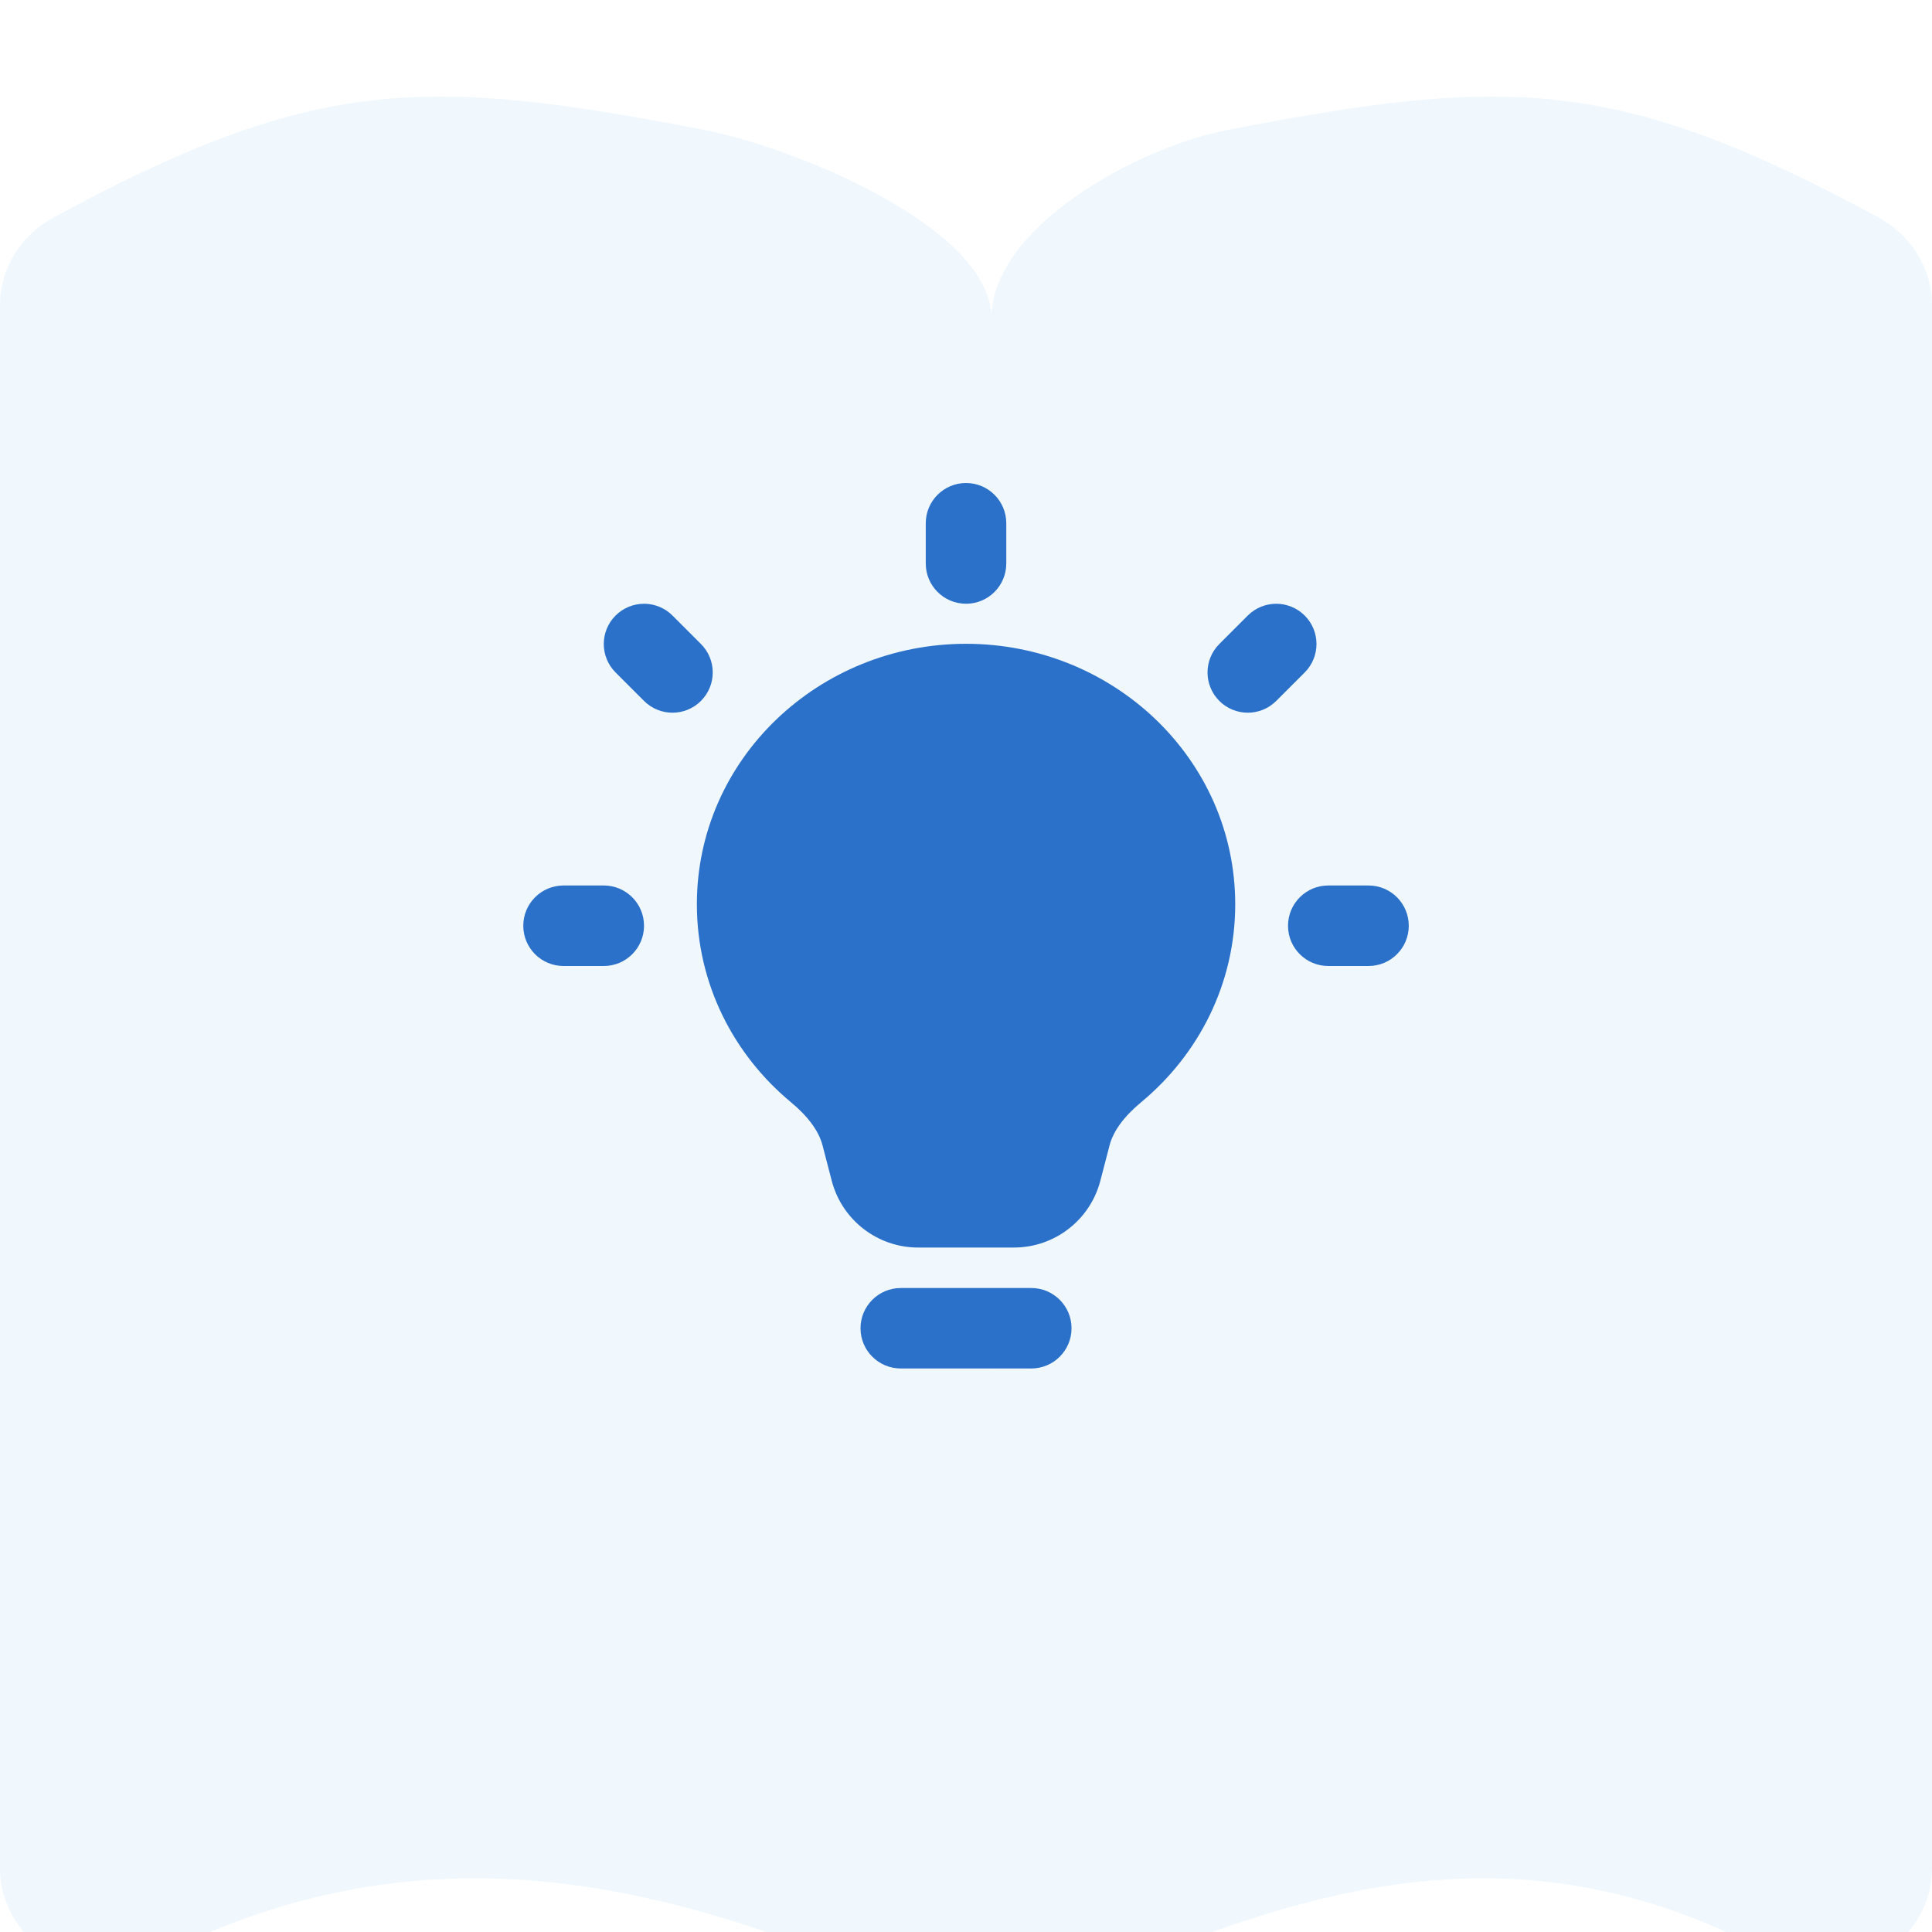
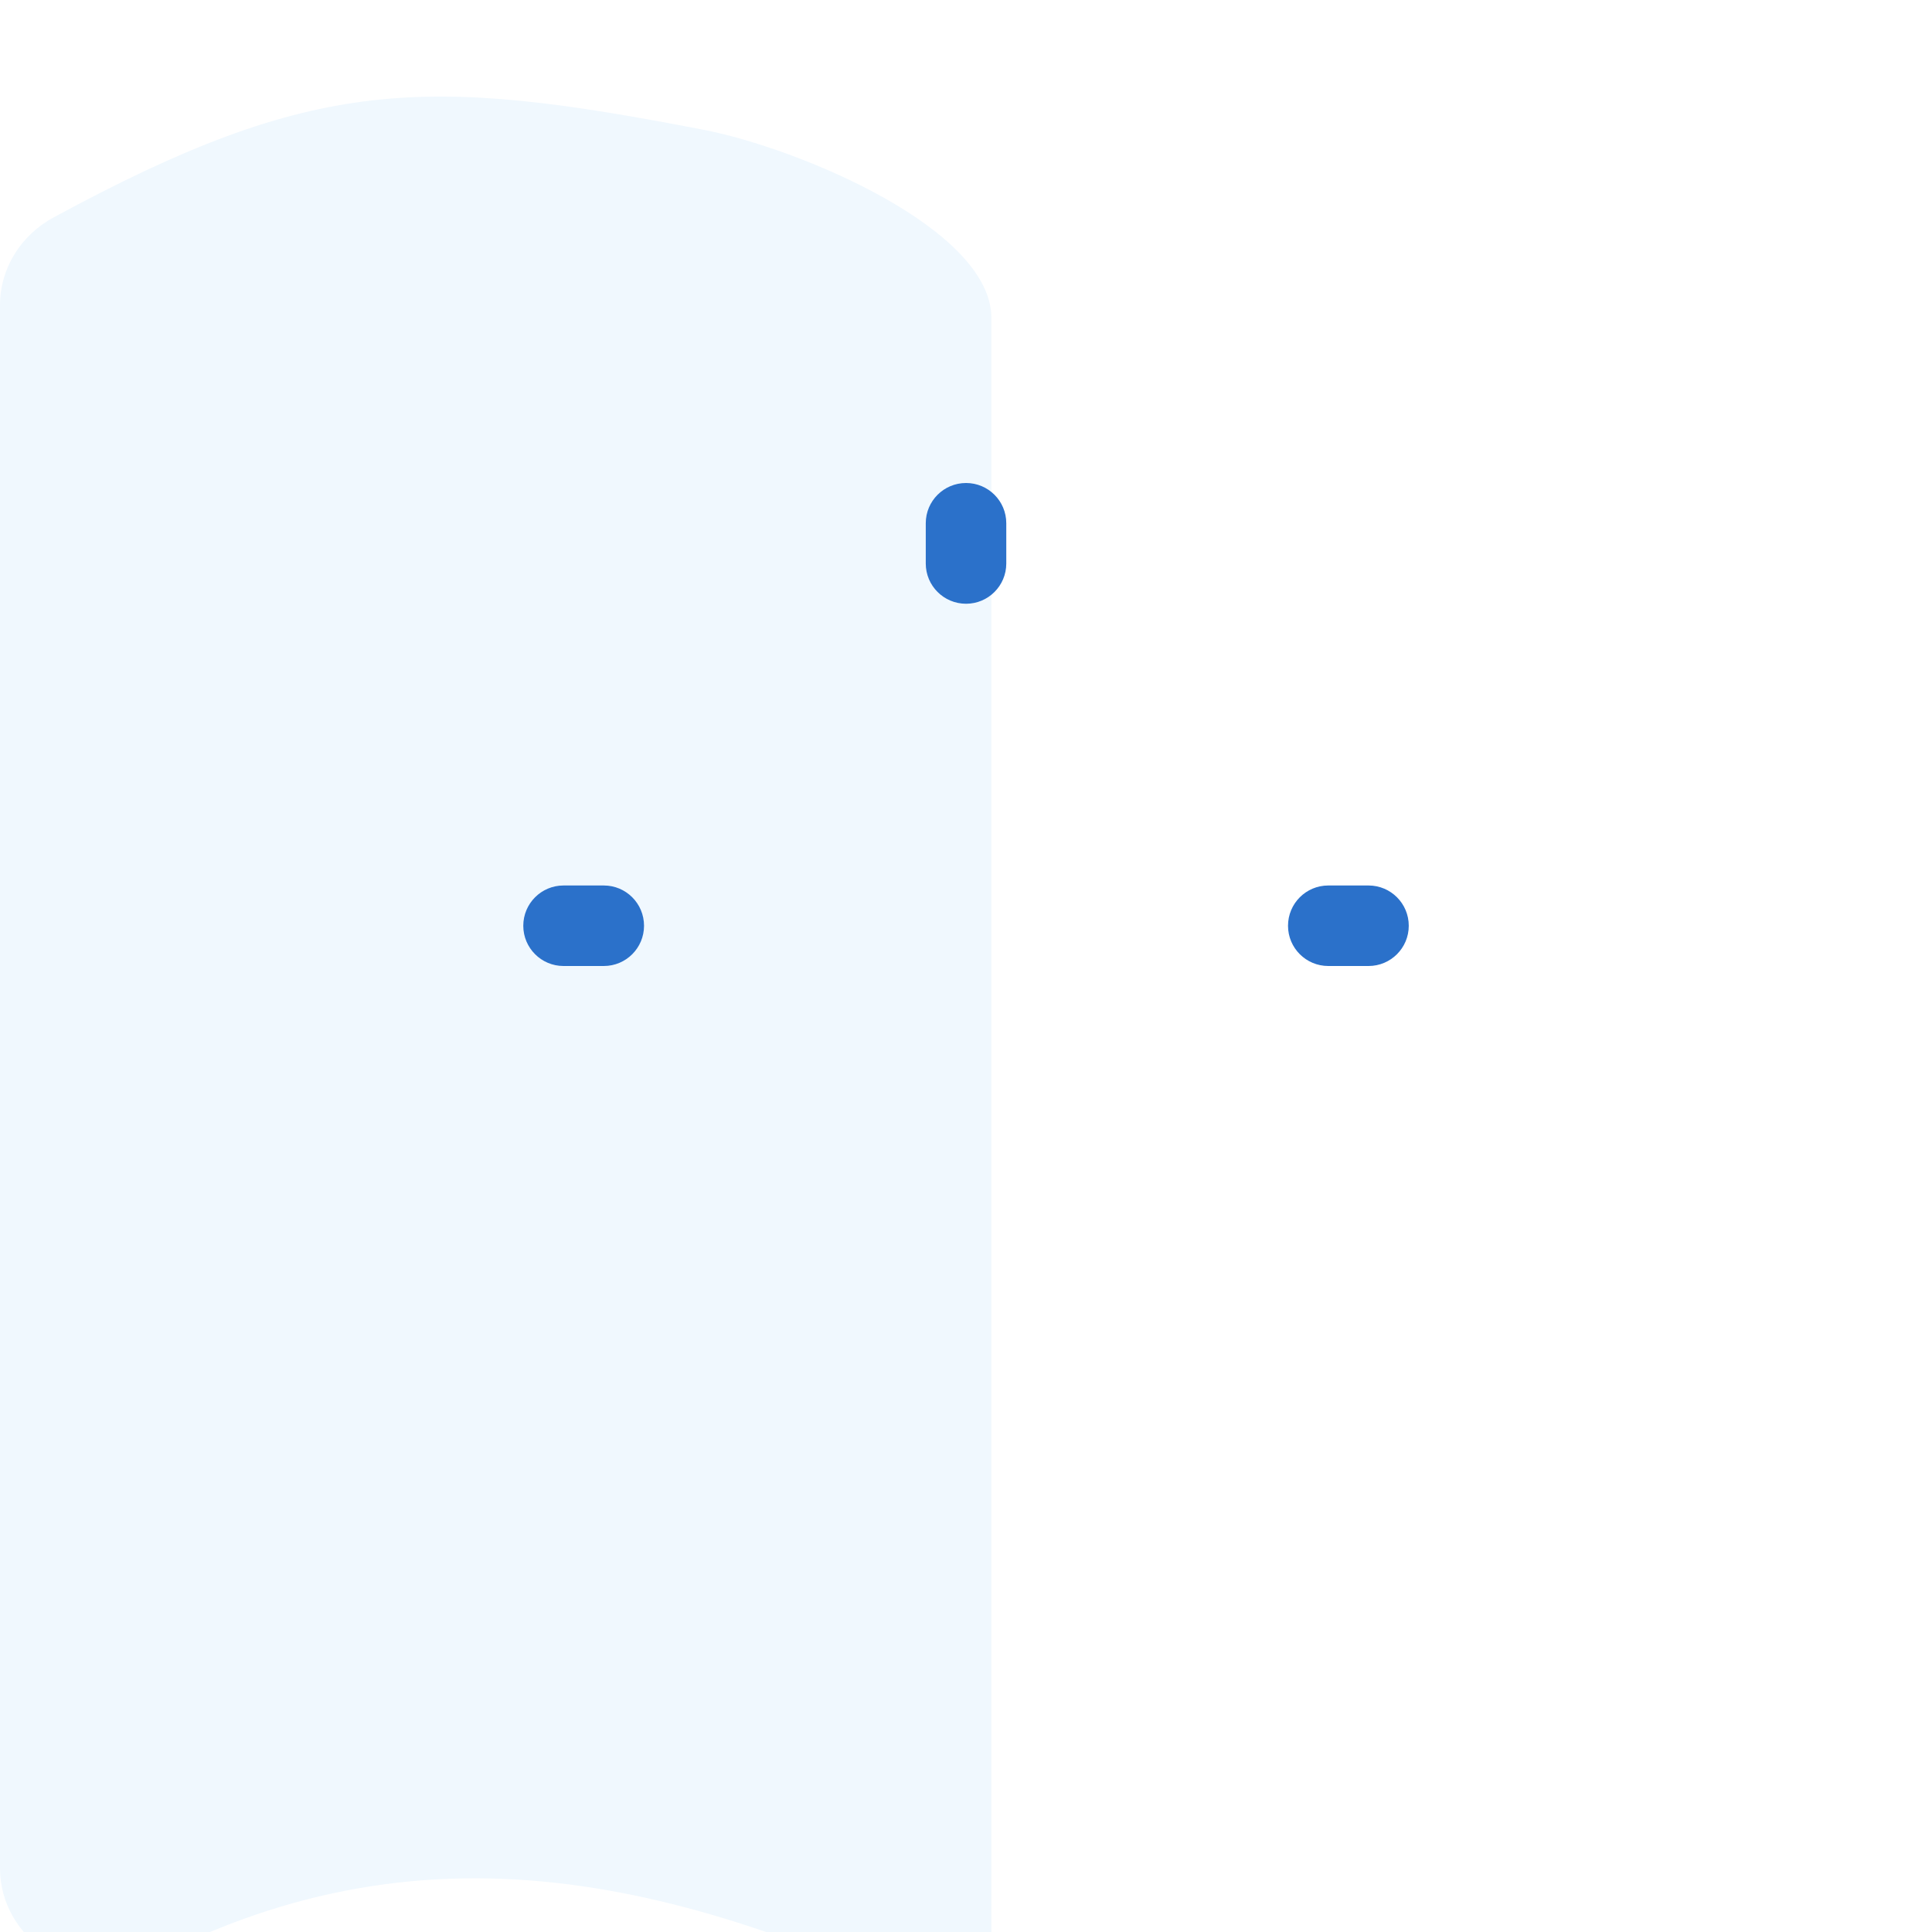
<svg xmlns="http://www.w3.org/2000/svg" width="40" height="40" viewBox="0 0 40 40" fill="none">
  <g filter="url(#filter0_i_13298_55130)">
    <path d="M20.526 4.587C20.526 2.725 16.504 1.063 14.581 0.69C8.812 -0.427 6.514 -0.428 1.109 2.502C0.423 2.874 0 3.566 0 4.315V36.683C0 37.385 0.372 38.04 0.989 38.426C1.607 38.813 2.388 38.879 3.068 38.602C9 35.5 14.5 37 20.526 40V4.587Z" fill="#F0F8FE" />
-     <path d="M20.526 40C26.624 37 31.388 35.5 36.932 38.602C37.612 38.879 38.393 38.813 39.011 38.426C39.628 38.04 40 37.385 40 36.683V4.316C40 3.566 39.577 2.874 38.891 2.502C33.486 -0.428 31.188 -0.427 25.419 0.69C23.496 1.063 20.526 2.725 20.526 4.587V40Z" fill="#F0F8FE" />
  </g>
  <path d="M20.001 10C20.461 10 20.834 10.373 20.834 10.833V11.667C20.834 12.127 20.461 12.5 20.001 12.5C19.54 12.5 19.167 12.127 19.167 11.667V10.833C19.167 10.373 19.54 10 20.001 10Z" fill="#2B71CA" />
-   <path d="M12.745 12.744C13.07 12.419 13.598 12.419 13.923 12.744L14.512 13.333C14.838 13.659 14.838 14.186 14.512 14.512C14.187 14.837 13.659 14.837 13.334 14.512L12.745 13.923C12.419 13.597 12.419 13.069 12.745 12.744Z" fill="#2B71CA" />
-   <path d="M27.012 12.744C27.338 13.069 27.338 13.597 27.012 13.923L26.423 14.512C26.098 14.837 25.57 14.837 25.245 14.512C24.919 14.186 24.919 13.659 25.245 13.333L25.834 12.744C26.159 12.419 26.687 12.419 27.012 12.744Z" fill="#2B71CA" />
  <path d="M10.834 19.167C10.834 18.706 11.207 18.333 11.667 18.333H12.501C12.961 18.333 13.334 18.706 13.334 19.167C13.334 19.627 12.961 20 12.501 20H11.667C11.207 20 10.834 19.627 10.834 19.167Z" fill="#2B71CA" />
  <path d="M26.667 19.167C26.667 18.706 27.04 18.333 27.501 18.333H28.334C28.794 18.333 29.167 18.706 29.167 19.167C29.167 19.627 28.794 20 28.334 20H27.501C27.04 20 26.667 19.627 26.667 19.167Z" fill="#2B71CA" />
-   <path d="M17.816 27.5C17.816 27.04 18.189 26.667 18.65 26.667H21.352C21.812 26.667 22.185 27.04 22.185 27.5C22.185 27.96 21.812 28.333 21.352 28.333H18.65C18.189 28.333 17.816 27.96 17.816 27.5Z" fill="#2B71CA" />
-   <path d="M14.428 18.723C14.428 15.714 16.953 13.329 20.001 13.329C23.048 13.329 25.574 15.714 25.574 18.723C25.574 20.369 24.813 21.836 23.628 22.819C23.27 23.116 23.049 23.417 22.972 23.715L22.782 24.445C22.57 25.259 21.835 25.829 20.993 25.829H19.009C18.167 25.829 17.431 25.259 17.22 24.445L17.03 23.715C16.953 23.417 16.732 23.116 16.374 22.819C15.189 21.836 14.428 20.369 14.428 18.723Z" fill="#2B71CA" />
  <defs>
    <filter id="filter0_i_13298_55130" x="0" y="0" width="40" height="40" filterUnits="userSpaceOnUse" color-interpolation-filters="sRGB">
      <feFlood flood-opacity="0" result="BackgroundImageFix" />
      <feBlend mode="normal" in="SourceGraphic" in2="BackgroundImageFix" result="shape" />
      <feColorMatrix in="SourceAlpha" type="matrix" values="0 0 0 0 0 0 0 0 0 0 0 0 0 0 0 0 0 0 127 0" result="hardAlpha" />
      <feOffset dy="2" />
      <feComposite in2="hardAlpha" operator="arithmetic" k2="-1" k3="1" />
      <feColorMatrix type="matrix" values="0 0 0 0 1 0 0 0 0 1 0 0 0 0 1 0 0 0 0.4 0" />
      <feBlend mode="normal" in2="shape" result="effect1_innerShadow_13298_55130" />
    </filter>
  </defs>
</svg>